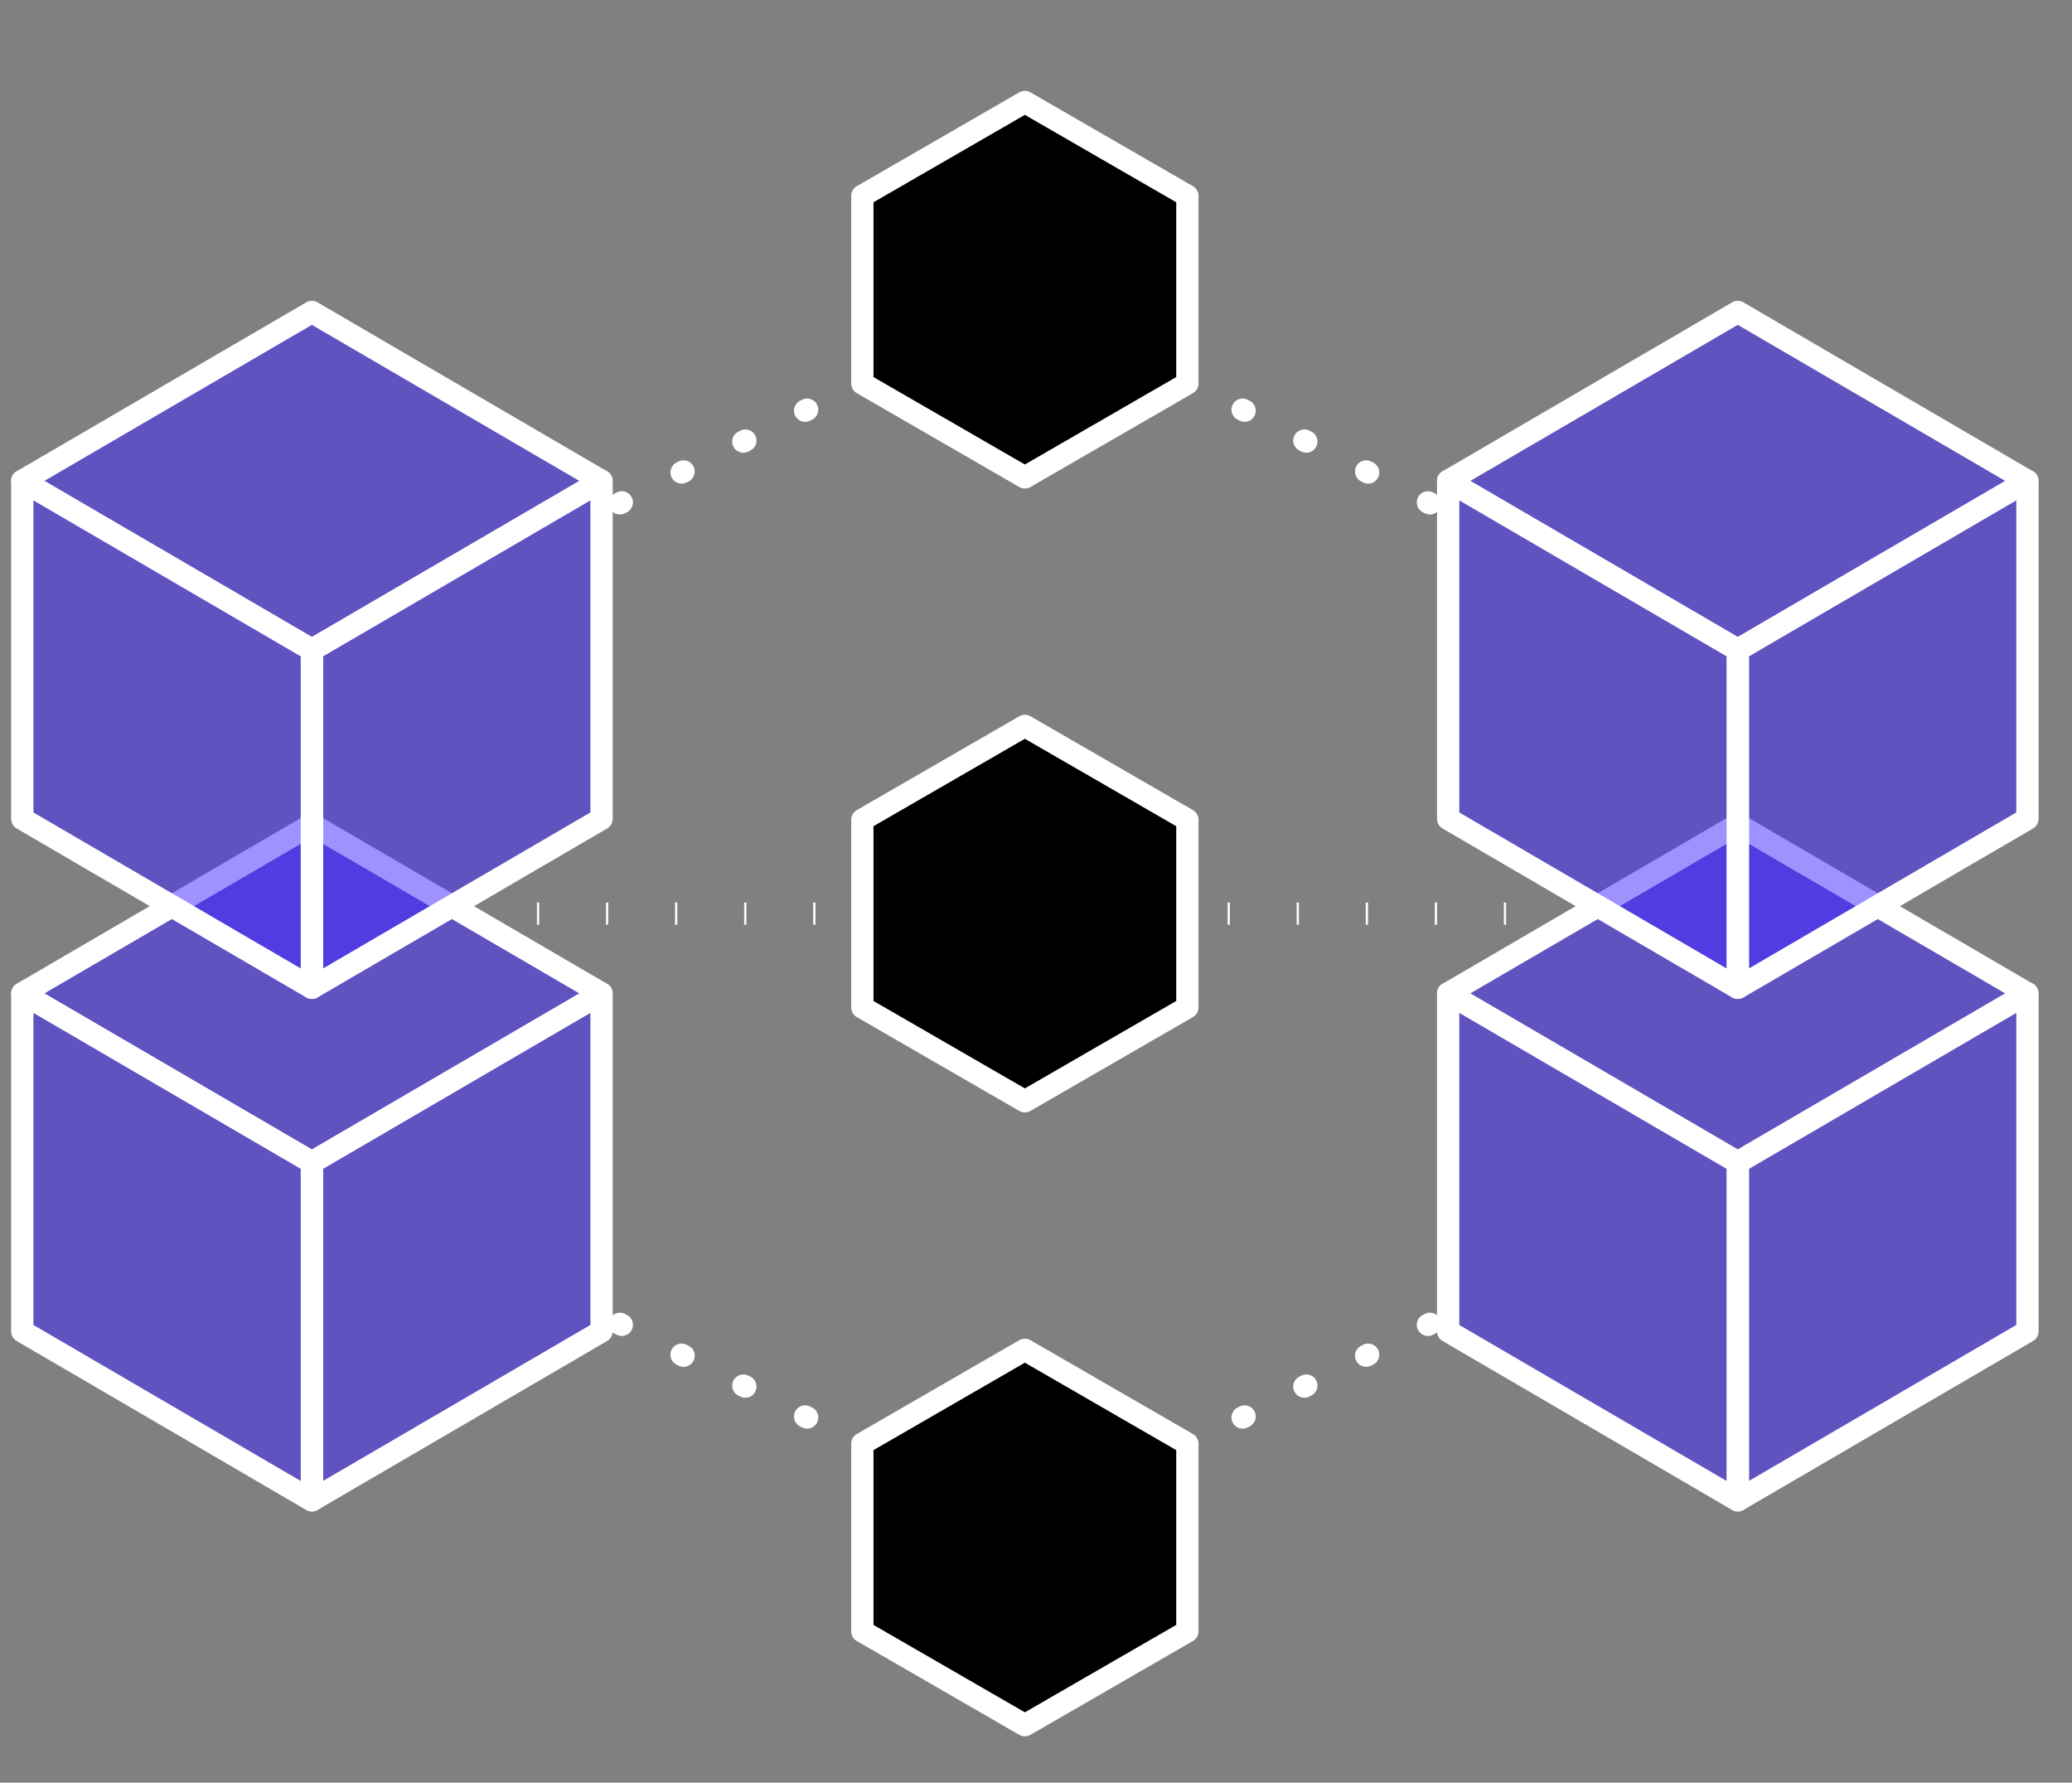
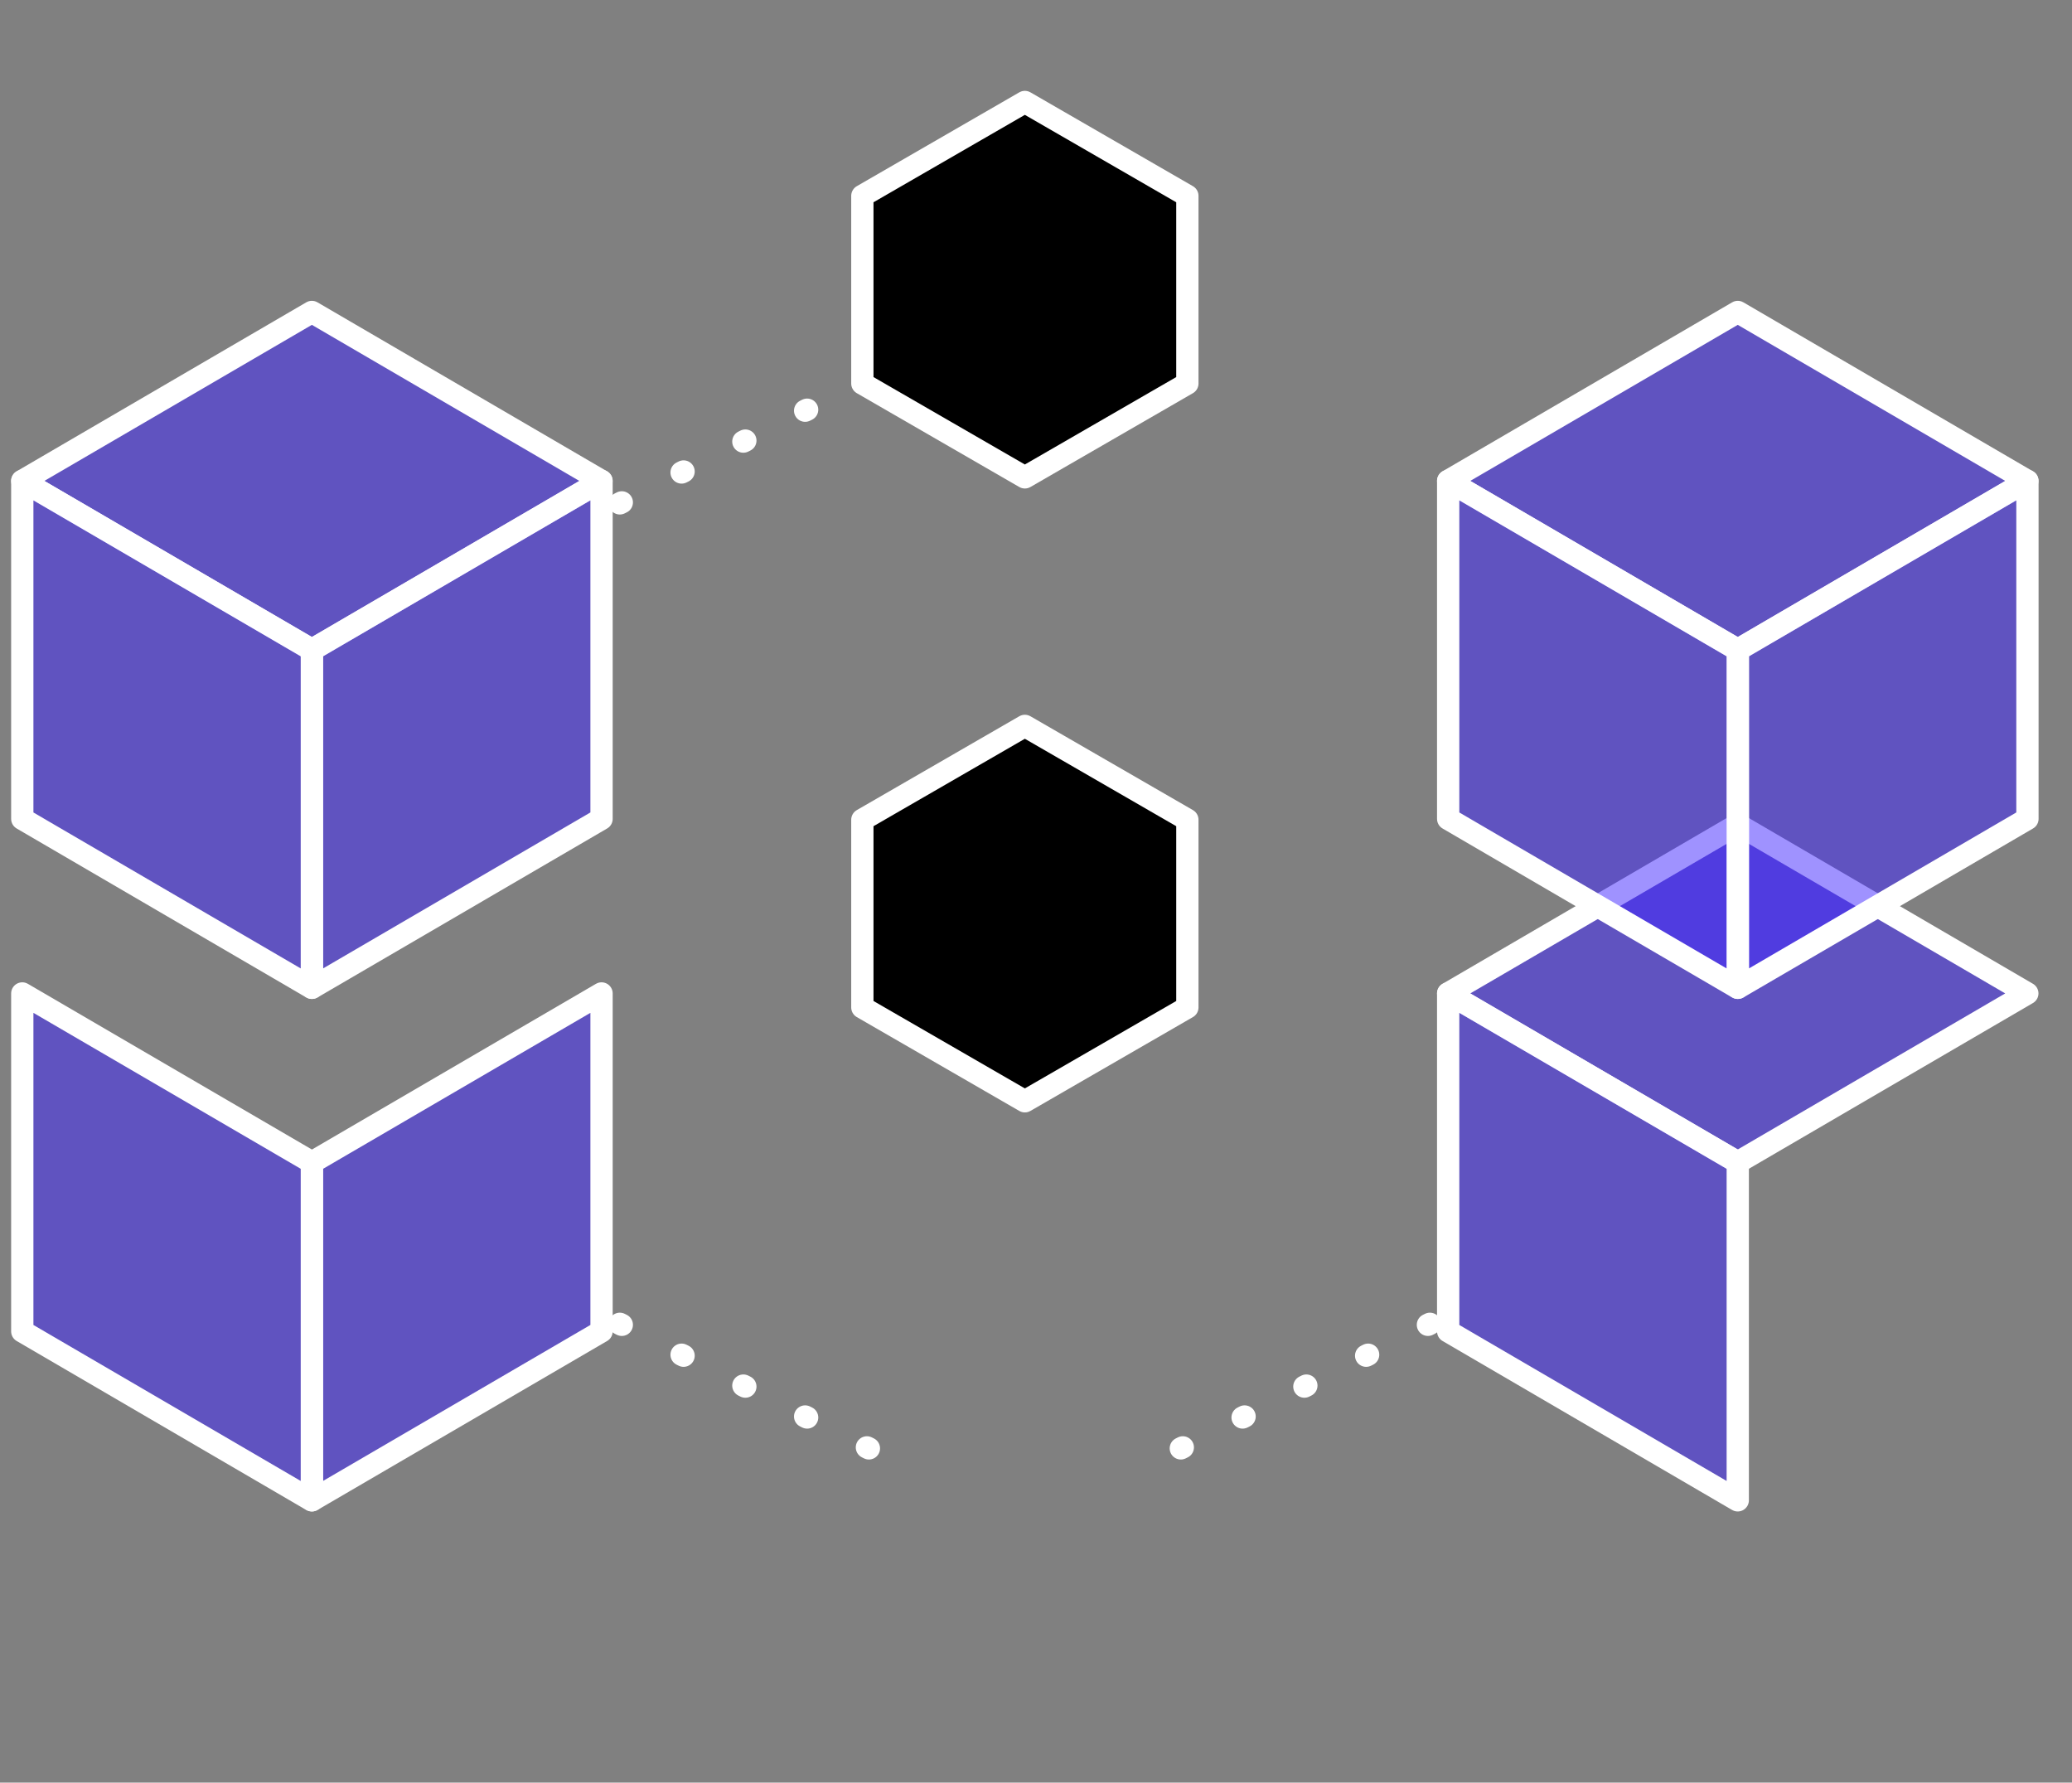
<svg xmlns="http://www.w3.org/2000/svg" width="93" height="80" viewBox="0 0 93 80" fill="none">
  <rect x="0" y="0" width="93" height="80" fill="#808080" stroke="none" />
-   <path d="M21 41H70" stroke="white" stroke-dasharray="0.1 3" />
-   <path d="M53 17L65 23" stroke="white" stroke-linecap="round" stroke-dasharray="0.1 3" />
  <path d="M39 17L27 23" stroke="white" stroke-linecap="round" stroke-dasharray="0.1 3" />
  <path d="M53 65L65 59" stroke="white" stroke-linecap="round" stroke-dasharray="0.1 3" />
  <path d="M39 65L27 59" stroke="white" stroke-linecap="round" stroke-dasharray="0.1 3" />
-   <path d="M13.998 52.164L1 44.582L13.998 37L26.995 44.582L13.998 52.164Z" fill="#4027FF" fill-opacity="0.5" stroke="white" stroke-linecap="round" stroke-linejoin="round" />
  <path d="M27 59.748L14.003 67.33V52.166L27 44.584V59.748Z" fill="#4027FF" fill-opacity="0.5" stroke="white" stroke-linecap="round" stroke-linejoin="round" />
  <path d="M13.996 67.332L1 59.749V44.584L13.998 52.166V67.33L13.996 67.332Z" fill="#4027FF" fill-opacity="0.5" stroke="white" stroke-linecap="round" stroke-linejoin="round" />
  <path d="M77.998 52.164L65 44.582L77.998 37L90.995 44.582L77.998 52.164Z" fill="#4027FF" fill-opacity="0.5" stroke="white" stroke-linecap="round" stroke-linejoin="round" />
-   <path d="M91 59.748L78.003 67.33V52.166L91 44.584V59.748Z" fill="#4027FF" fill-opacity="0.5" stroke="white" stroke-linecap="round" stroke-linejoin="round" />
  <path d="M77.996 67.332L65 59.749V44.584L77.998 52.166V67.33L77.996 67.332Z" fill="#4027FF" fill-opacity="0.5" stroke="white" stroke-linecap="round" stroke-linejoin="round" />
  <path d="M13.998 29.164L1 21.582L13.998 14L26.995 21.582L13.998 29.164Z" fill="#4027FF" fill-opacity="0.5" stroke="white" stroke-linecap="round" stroke-linejoin="round" />
  <path d="M27 36.748L14.003 44.33V29.166L27 21.584V36.748Z" fill="#4027FF" fill-opacity="0.5" stroke="white" stroke-linecap="round" stroke-linejoin="round" />
  <path d="M13.996 44.331L1 36.749V21.584L13.998 29.166V44.33L13.996 44.331Z" fill="#4027FF" fill-opacity="0.5" stroke="white" stroke-linecap="round" stroke-linejoin="round" />
  <path d="M77.998 29.164L65 21.582L77.998 14L90.995 21.582L77.998 29.164Z" fill="#4027FF" fill-opacity="0.5" stroke="white" stroke-linecap="round" stroke-linejoin="round" />
  <path d="M91 36.748L78.003 44.33V29.166L91 21.584V36.748Z" fill="#4027FF" fill-opacity="0.5" stroke="white" stroke-linecap="round" stroke-linejoin="round" />
  <path d="M77.996 44.331L65 36.749V21.584L77.998 29.166V44.33L77.996 44.331Z" fill="#4027FF" fill-opacity="0.5" stroke="white" stroke-linecap="round" stroke-linejoin="round" />
  <path d="M38.706 8.789L46 4.577L53.294 8.789V17.211L46 21.423L38.706 17.211V8.789Z" fill="black" stroke="white" stroke-linejoin="round" />
  <path d="M38.706 36.789L46 32.577L53.294 36.789V45.211L46 49.423L38.706 45.211V36.789Z" fill="black" stroke="white" stroke-linejoin="round" />
-   <path d="M38.706 64.789L46 60.577L53.294 64.789V73.211L46 77.423L38.706 73.211V64.789Z" fill="black" stroke="white" stroke-linejoin="round" />
</svg>